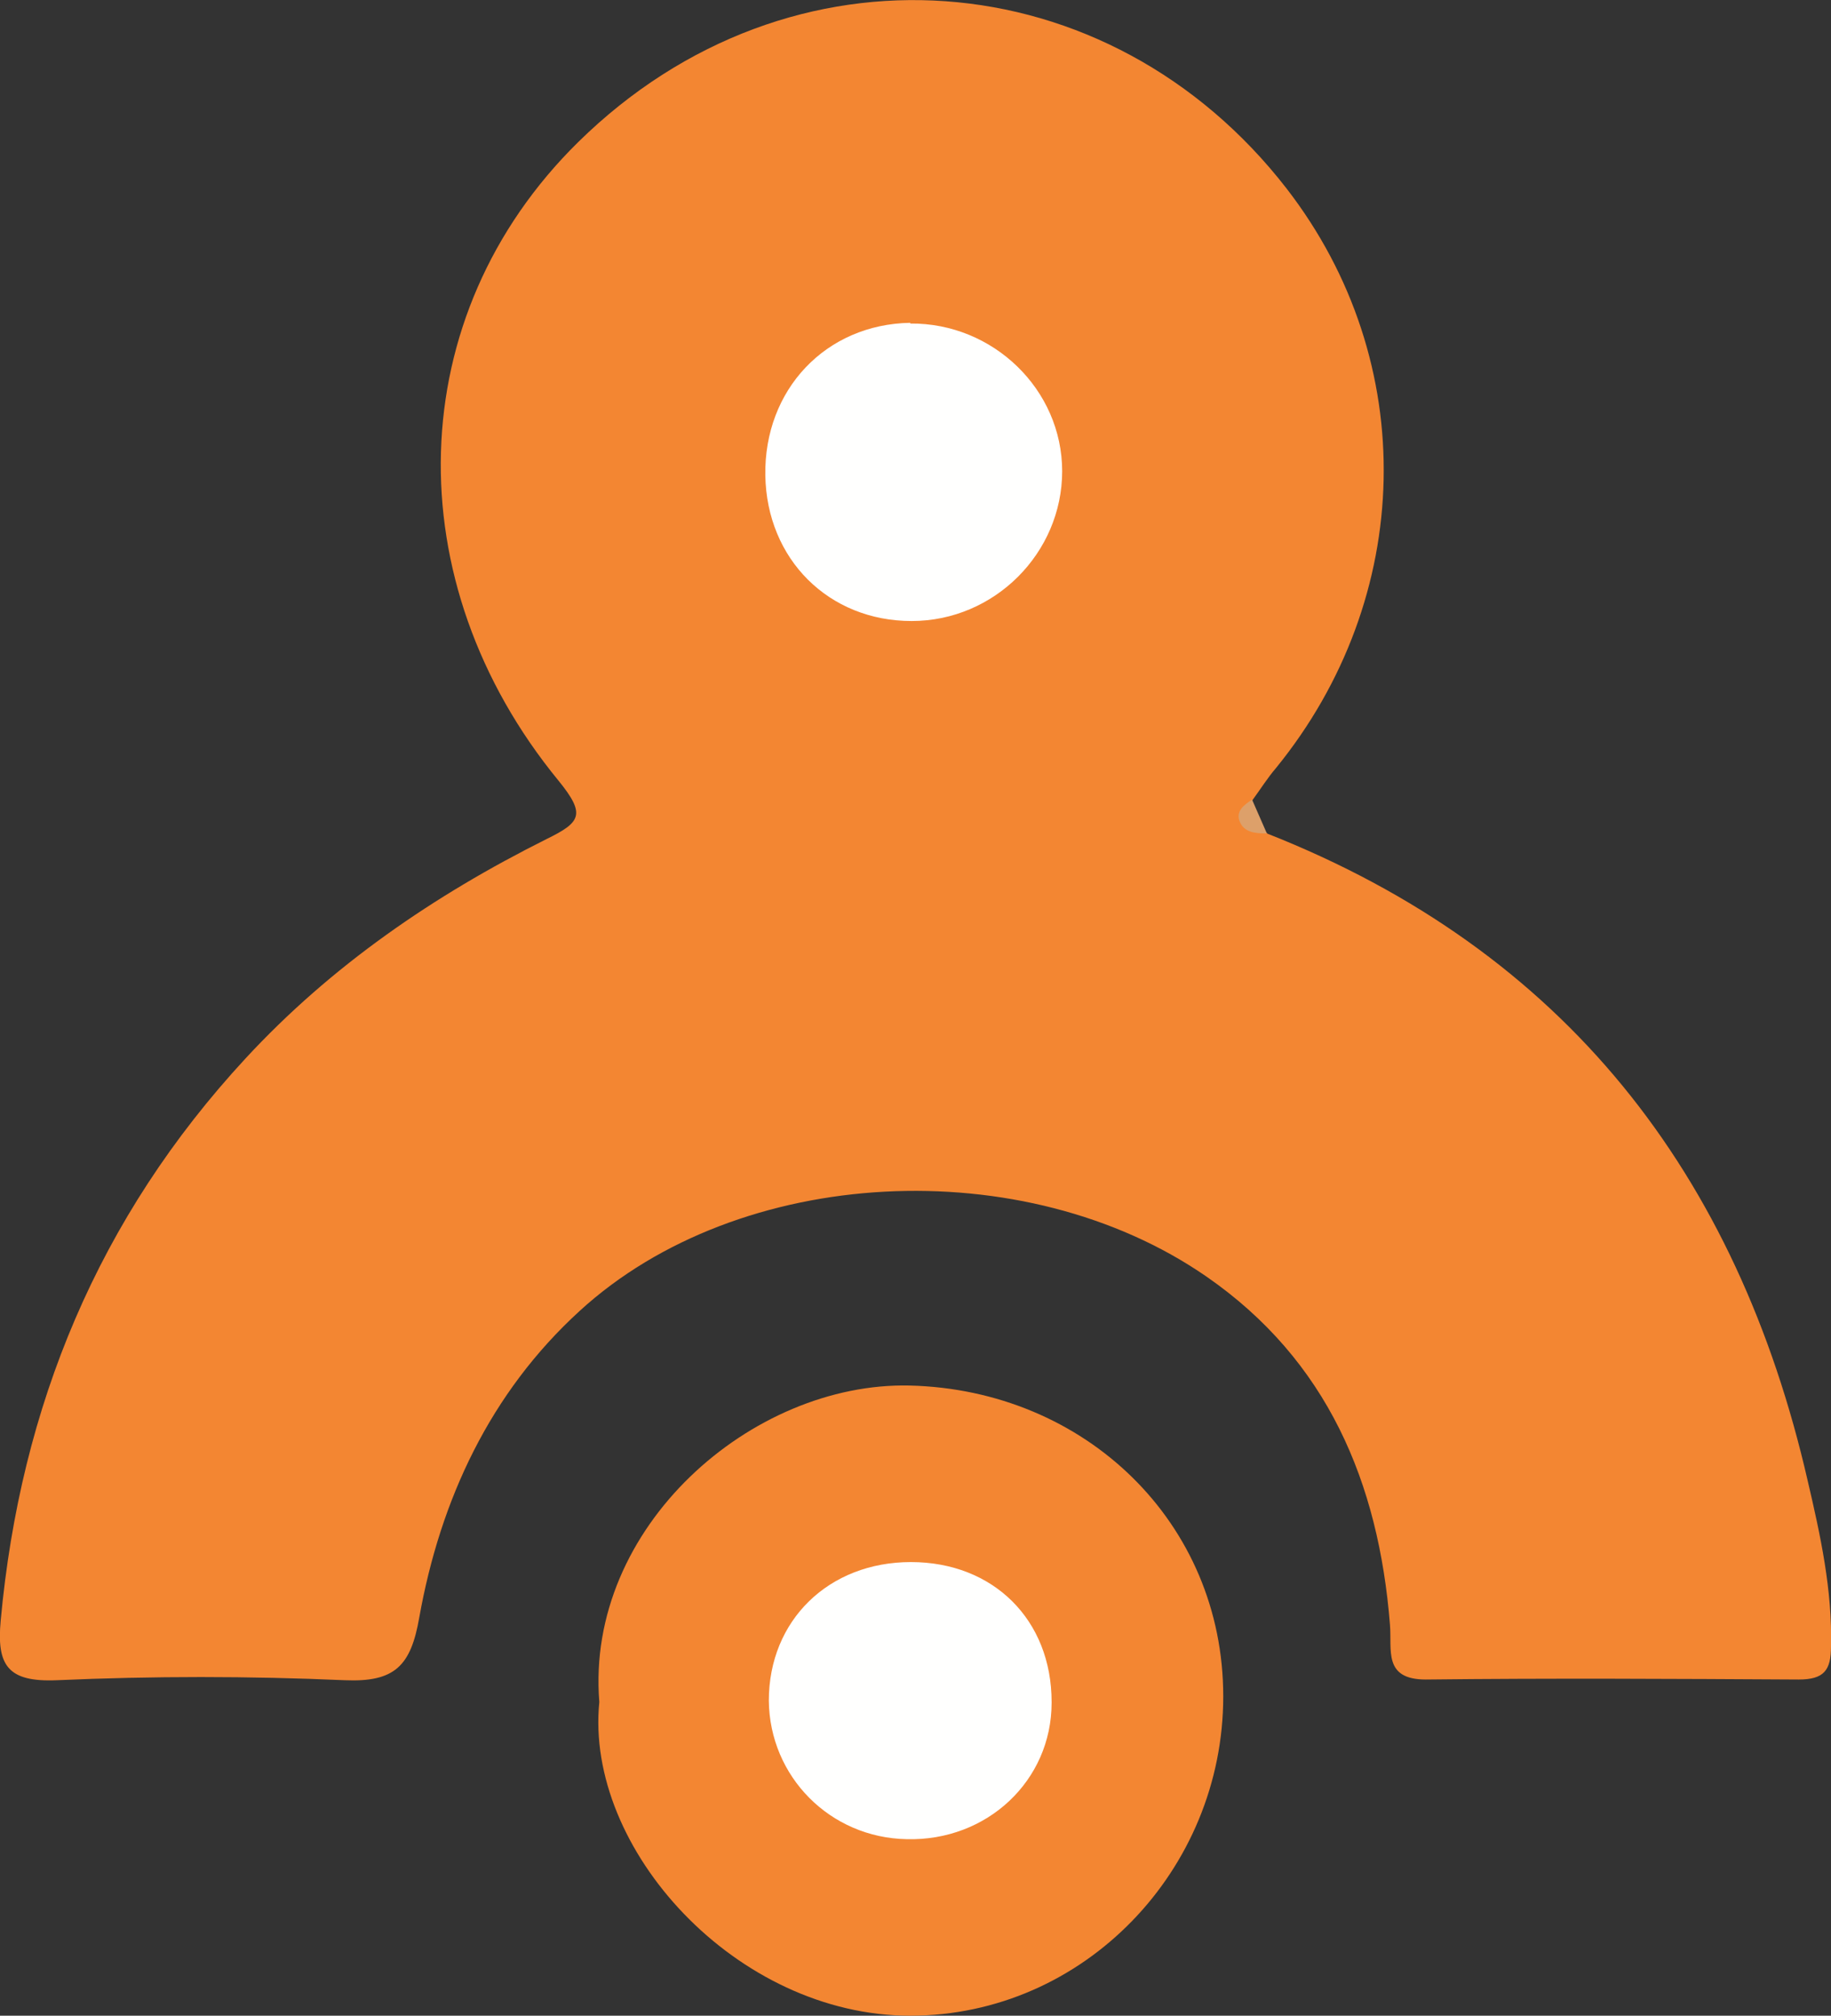
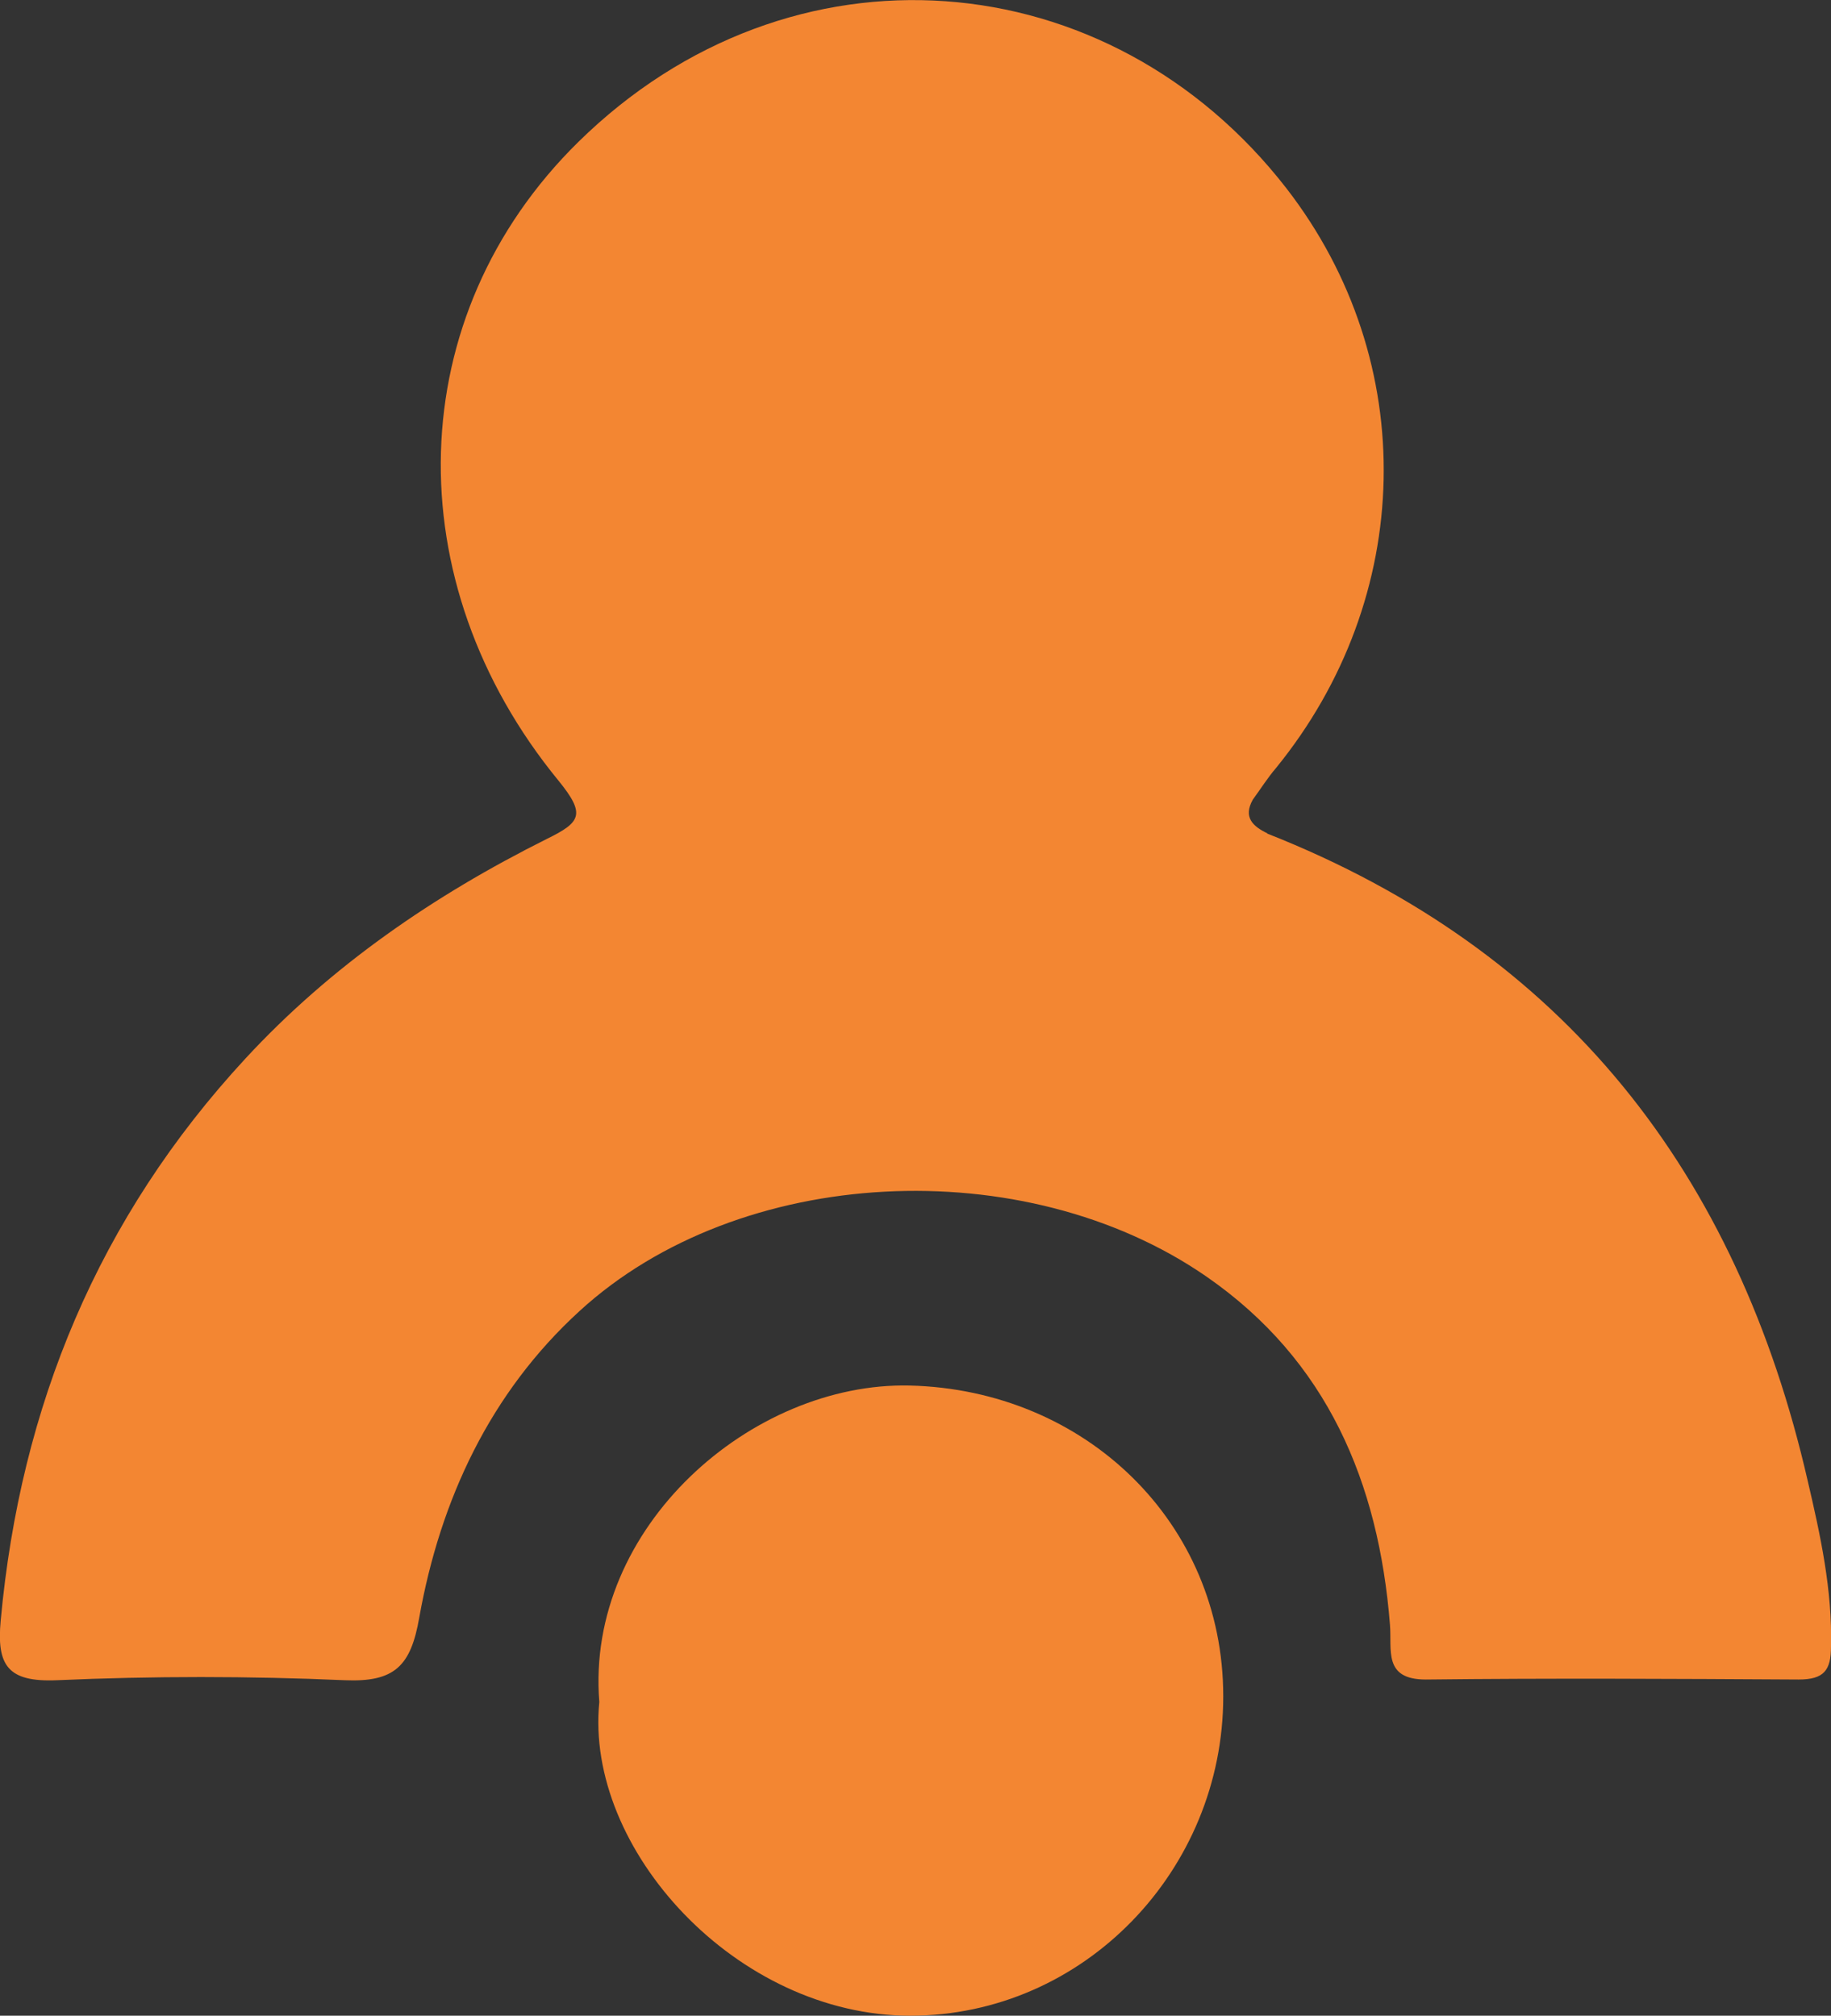
<svg xmlns="http://www.w3.org/2000/svg" id="Layer_2" data-name="Layer 2" viewBox="0 0 26.03 28.66">
  <rect x="0" y="0" width="26.03" height="28.66" fill="#333333" stroke="none" />
  <defs>
    <style>
      .cls-1 {
        fill: #f38632;
      }

      .cls-2 {
        fill: #dda06a;
      }

      .cls-3 {
        fill: #fffffe;
      }
    </style>
  </defs>
  <g id="Layer_1-2" data-name="Layer 1">
    <g>
      <path class="cls-1" d="M18.01,11.85c4.24,1.67,6.69,4.84,7.69,9.21.18.77.35,1.55.33,2.35,0,.34-.1.47-.46.47-1.77-.01-3.53-.02-5.3,0-.61,0-.48-.42-.51-.78-.16-2.02-.89-3.76-2.61-4.95-2.59-1.79-6.64-1.59-8.91.49-1.27,1.16-1.98,2.68-2.28,4.36-.12.69-.35.92-1.06.89-1.36-.06-2.73-.06-4.09,0-.7.03-.86-.21-.8-.85.28-3.05,1.39-5.73,3.48-7.99,1.22-1.32,2.68-2.32,4.28-3.12.49-.24.56-.35.17-.83-2.32-2.83-2.23-6.61.28-9.08,3.02-2.97,7.55-2.59,10.07.66,1.91,2.47,1.82,5.82-.15,8.24-.12.14-.22.3-.33.45-.14.25,0,.38.21.48h0Z" />
      <path class="cls-1" d="M8.52,24.2c-.2-2.49,2.17-4.55,4.41-4.5,2.5.06,4.46,1.95,4.46,4.42s-1.98,4.54-4.45,4.54-4.63-2.37-4.42-4.46Z" />
-       <path class="cls-2" d="M18.01,11.85c-.16,0-.33-.01-.39-.18-.05-.14.07-.23.18-.3l.21.48Z" />
-       <path class="cls-3" d="M12.94,4.6c1.18-.01,2.16.94,2.16,2.1s-.96,2.13-2.14,2.13-2.06-.88-2.08-2.07c-.02-1.22.86-2.15,2.06-2.17h0Z" />
-       <path class="cls-3" d="M14.95,24.21c0,1.11-.92,1.97-2.06,1.94-1.09-.02-1.95-.89-1.96-1.97,0-1.14.85-1.97,2.02-1.97s2,.82,2,1.99h0Z" />
    </g>
  </g>
</svg>